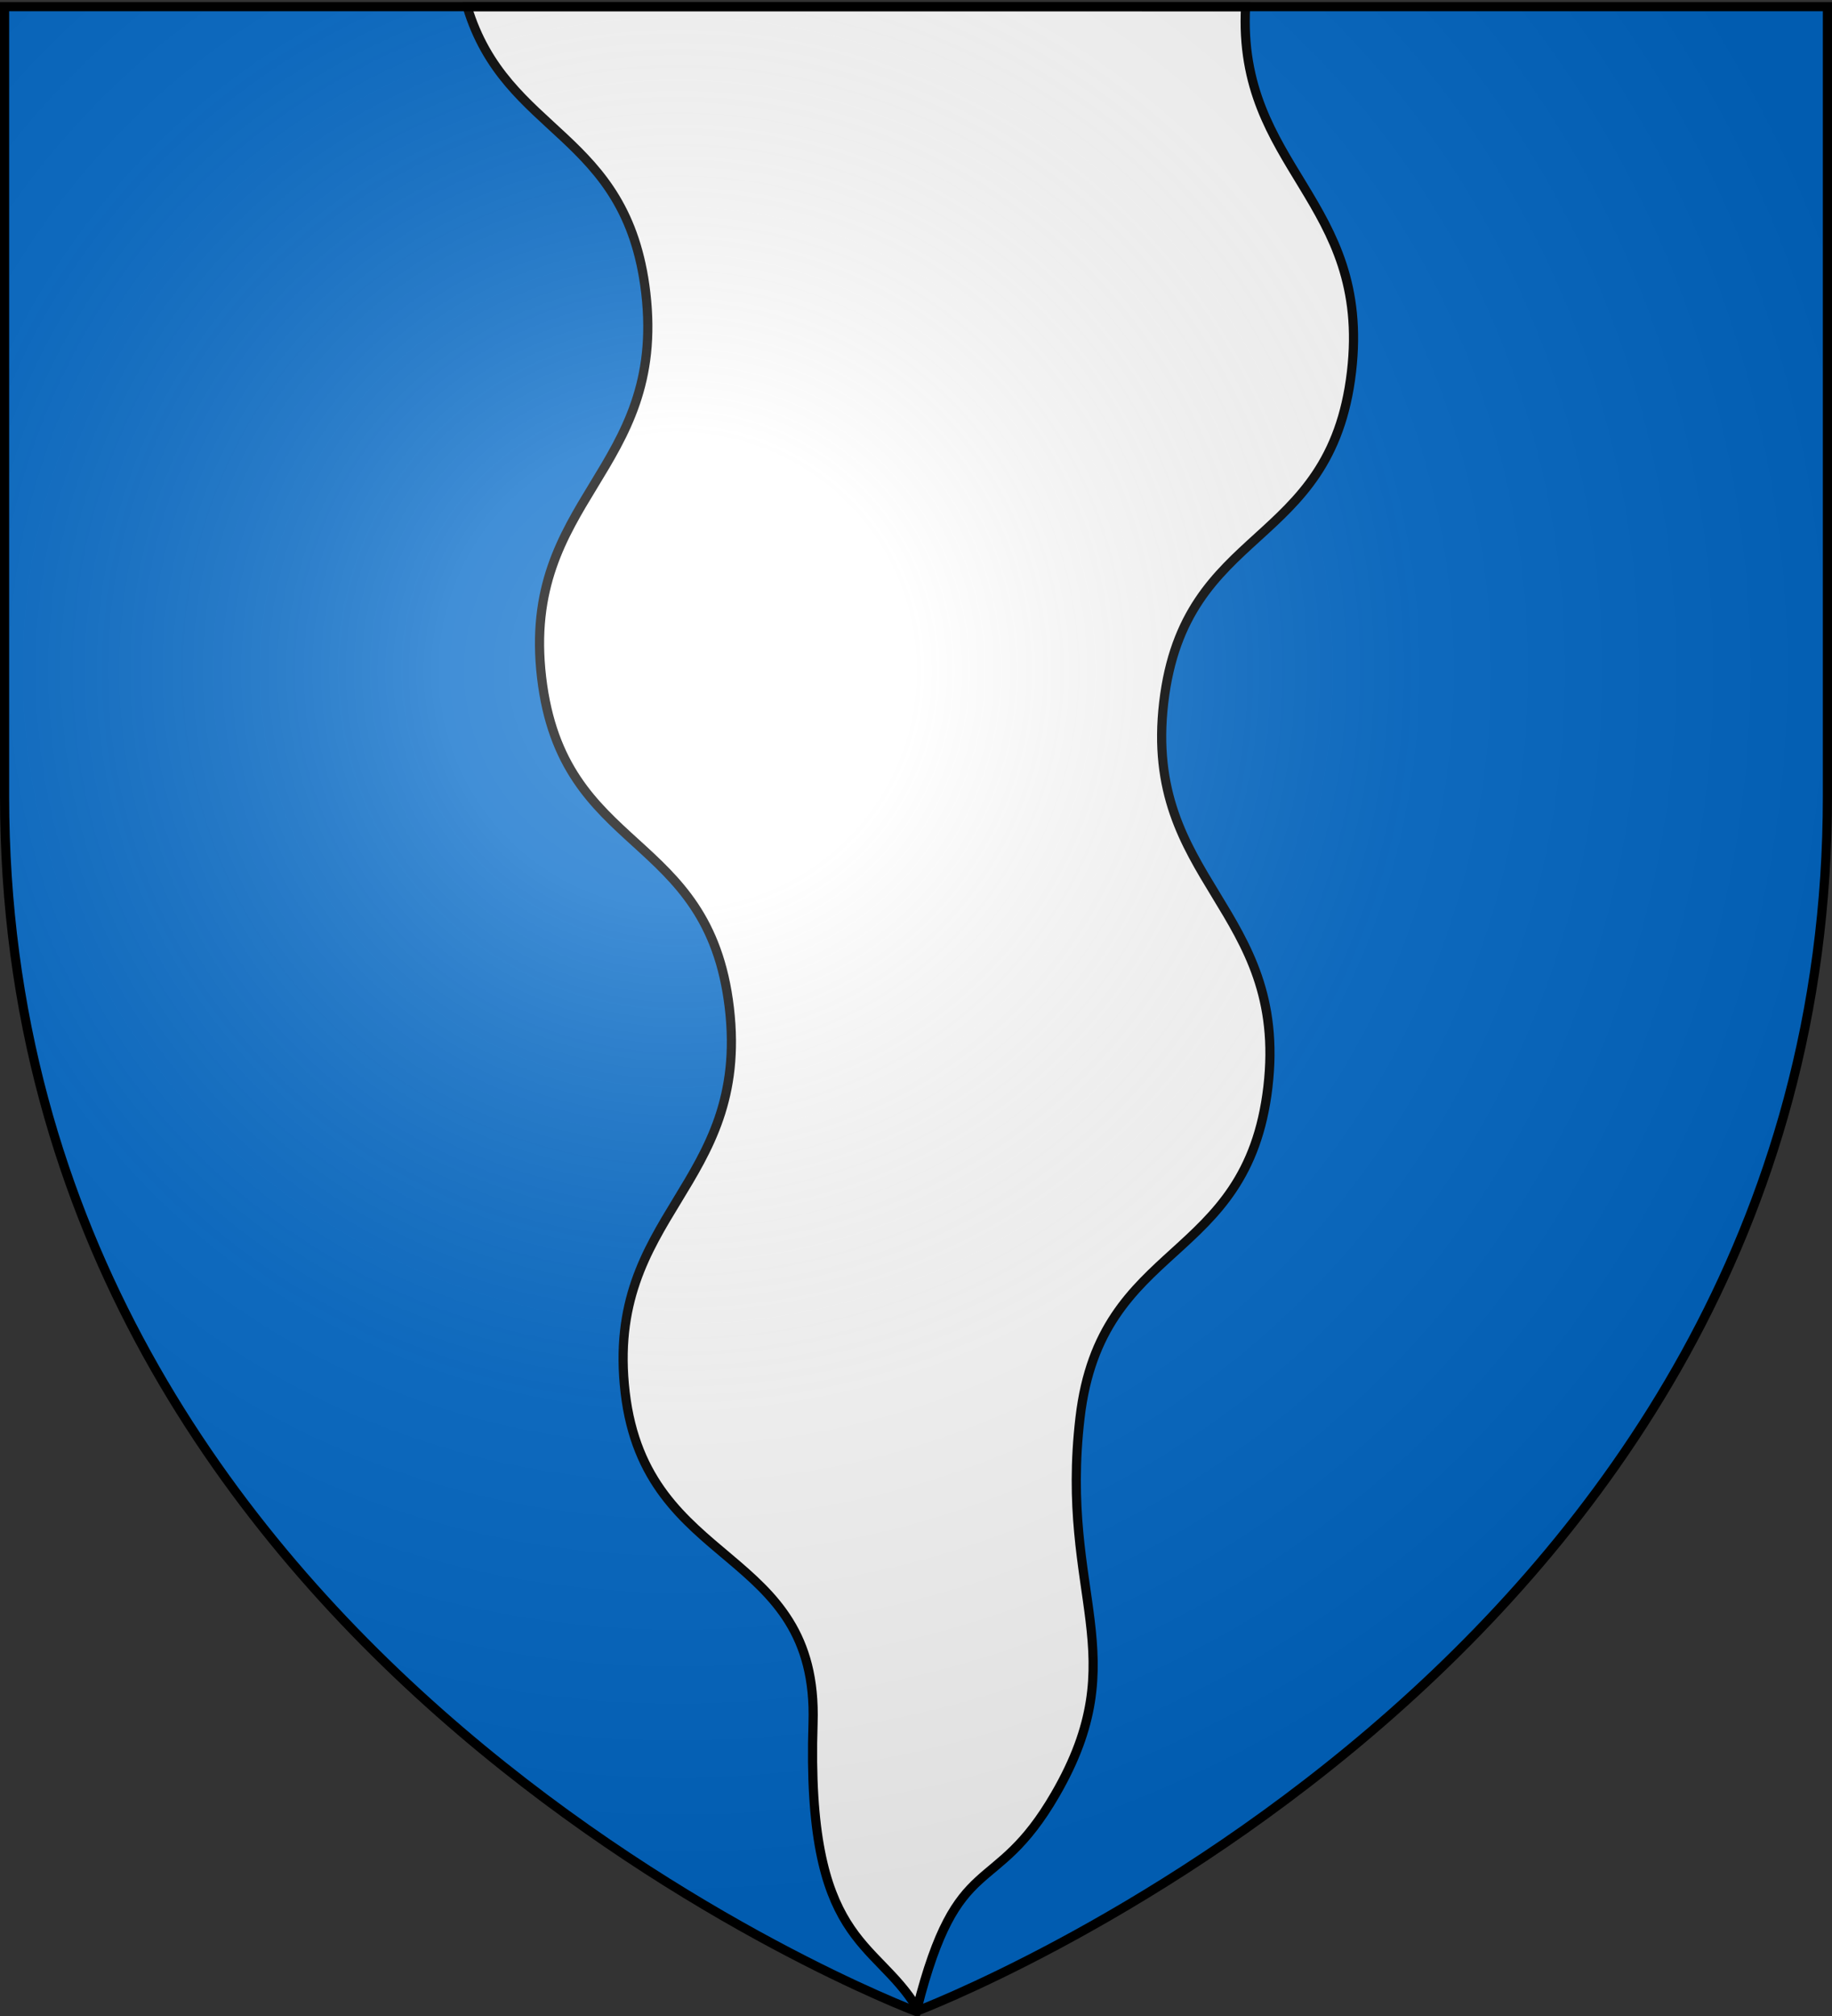
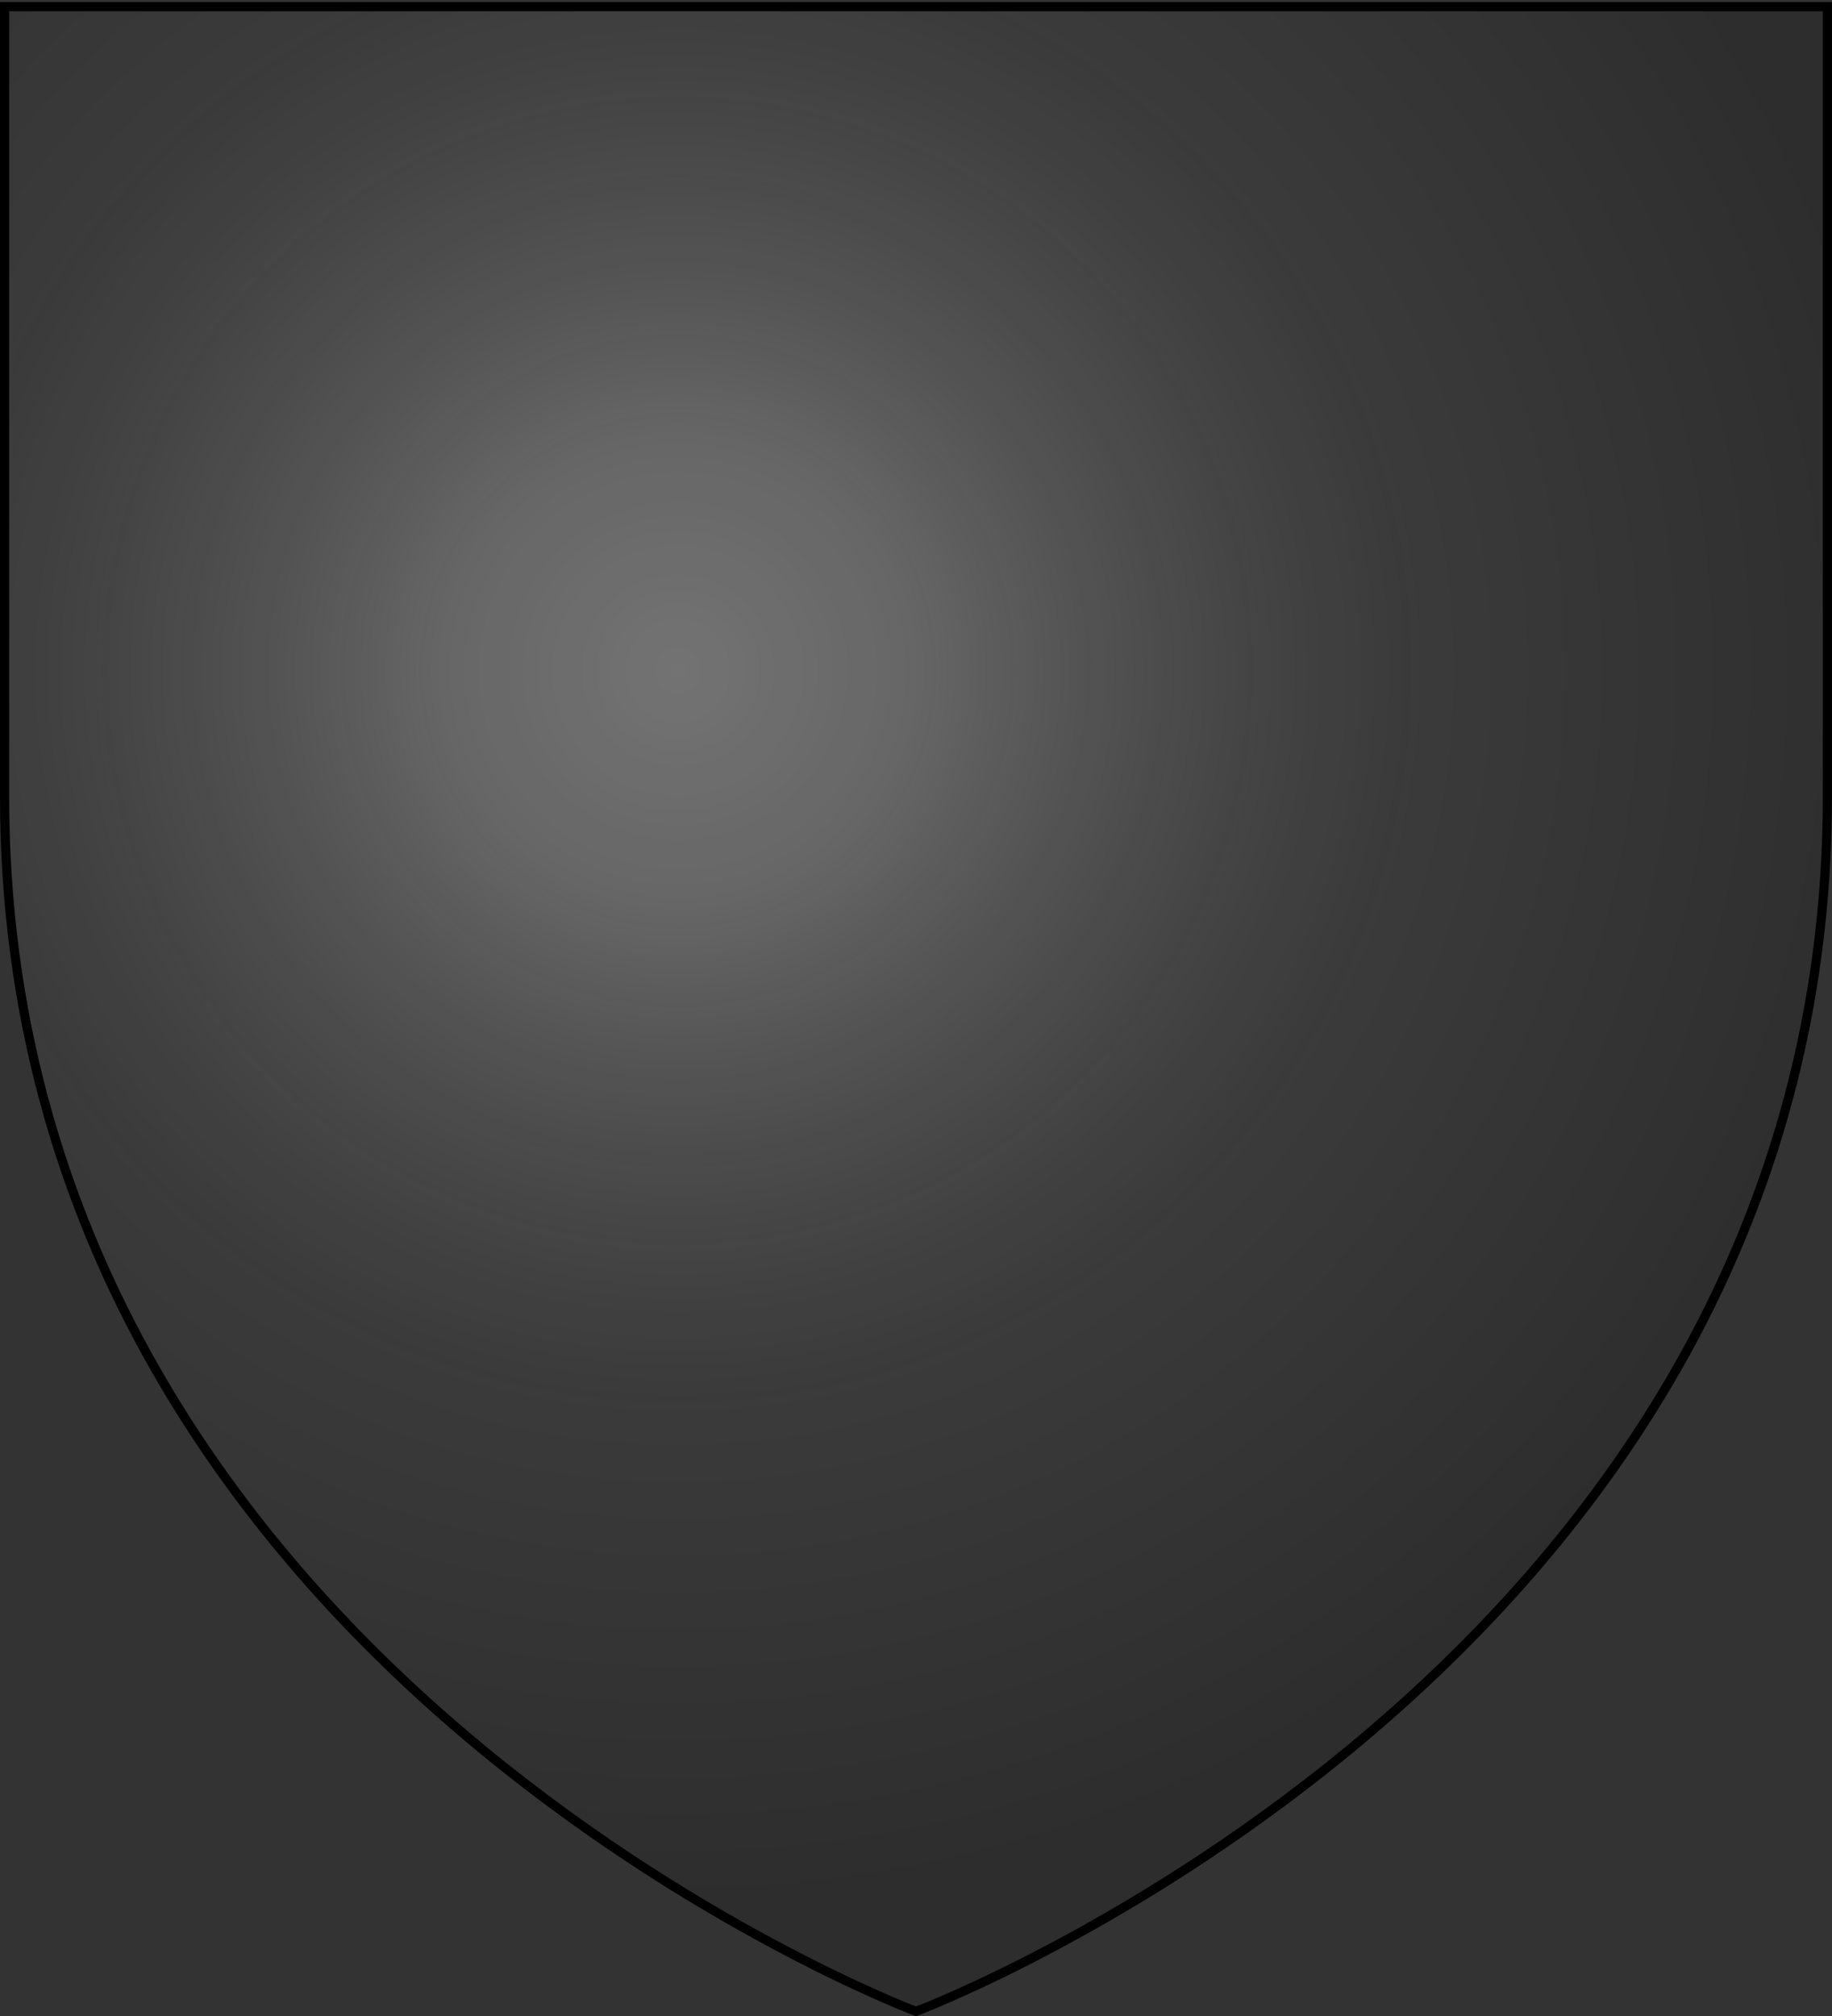
<svg xmlns="http://www.w3.org/2000/svg" xmlns:xlink="http://www.w3.org/1999/xlink" version="1.0" width="600" height="660">
  <rect width="100%" height="100%" fill="#333333" stroke="none" />
  <defs>
    <radialGradient cx="221.445" cy="226.331" r="300" fx="221.445" fy="226.331" id="b" xlink:href="#a" gradientUnits="userSpaceOnUse" gradientTransform="matrix(1.353 0 0 1.349 -77.63 -85.747)" />
    <linearGradient id="a">
      <stop style="stop-color:#fff;stop-opacity:.314" offset="0" />
      <stop style="stop-color:#fff;stop-opacity:.251" offset=".19" />
      <stop style="stop-color:#6b6b6b;stop-opacity:.125" offset=".6" />
      <stop style="stop-color:#000;stop-opacity:.125" offset="1" />
    </linearGradient>
  </defs>
  <g style="display:inline">
-     <path d="M300 658.5s298.5-112.32 298.5-397.772V2.176H1.5v258.552C1.5 546.18 300 658.5 300 658.5z" style="fill:#0169c9;fill-opacity:1;fill-rule:evenodd;stroke:none;stroke-width:1px;stroke-linecap:butt;stroke-linejoin:miter;stroke-opacity:1" />
-     <path d="M153 2.188c12.726 42.358 52.293 40.605 58.5 93.687 6.844 58.53-40.969 67.345-34.125 125.875 6.844 58.53 54.656 49.72 61.5 108.25 6.844 58.53-40.969 67.345-34.125 125.875 6.844 58.53 63.405 49.913 61.531 108.25-2.33 72.597 20.384 70.555 34.094 93.344 13.408-52.785 25.12-35.272 45.236-69.995 26.486-45.718 1.264-64.82 8.108-123.349 6.844-58.53 54.687-49.72 61.531-108.25 6.844-58.53-40.969-67.345-34.125-125.875 6.844-58.53 54.656-49.72 61.5-108.25 6.59-56.355-37.512-66.633-34.688-119.563H153z" style="fill:#fff;fill-opacity:1;fill-rule:evenodd;stroke:#000;stroke-width:3;stroke-linecap:butt;stroke-linejoin:miter;stroke-miterlimit:4;stroke-dasharray:none;stroke-opacity:1" />
-   </g>
+     </g>
  <path d="M300 658.5s298.5-112.32 298.5-397.772V2.176H1.5v258.552C1.5 546.18 300 658.5 300 658.5z" style="opacity:1;fill:url(#b);fill-opacity:1;fill-rule:evenodd;stroke:none;stroke-width:1px;stroke-linecap:butt;stroke-linejoin:miter;stroke-opacity:1" />
  <path d="M300 658.5S1.5 546.18 1.5 260.728V2.176h597v258.552C598.5 546.18 300 658.5 300 658.5z" style="opacity:1;fill:none;fill-opacity:1;fill-rule:evenodd;stroke:#000;stroke-width:3;stroke-linecap:butt;stroke-linejoin:miter;stroke-miterlimit:4;stroke-dasharray:none;stroke-opacity:1" />
</svg>